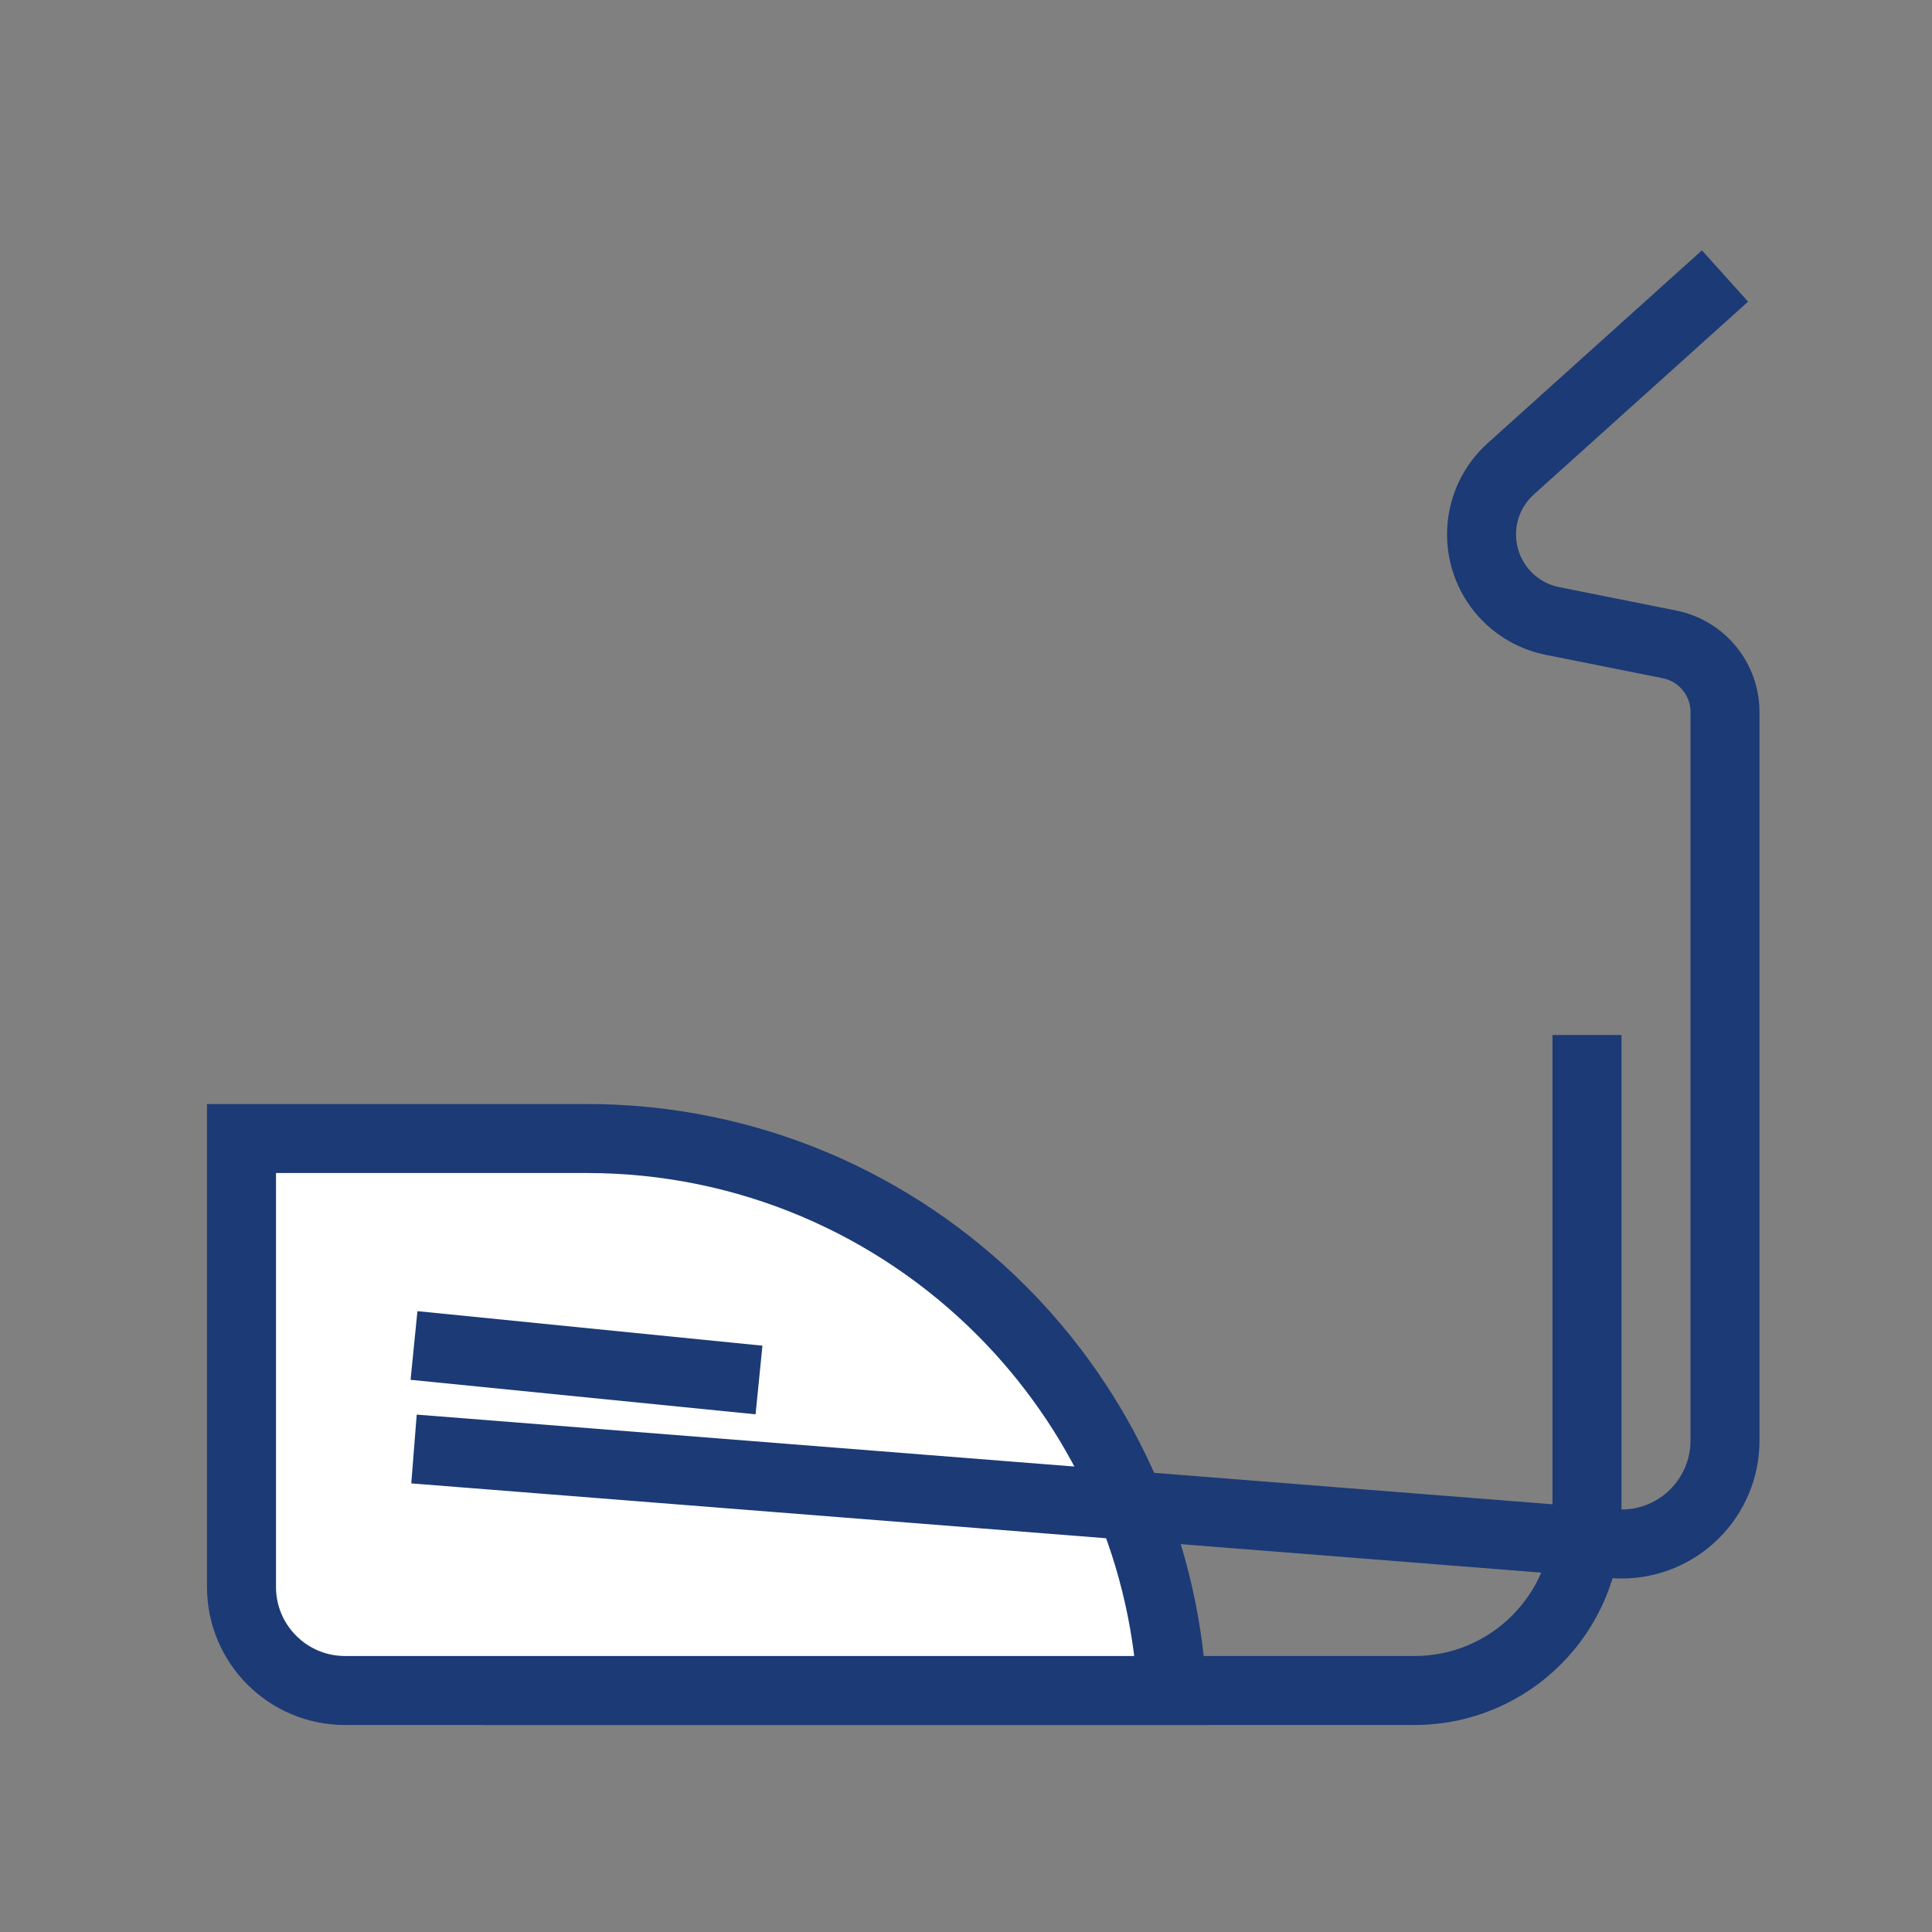
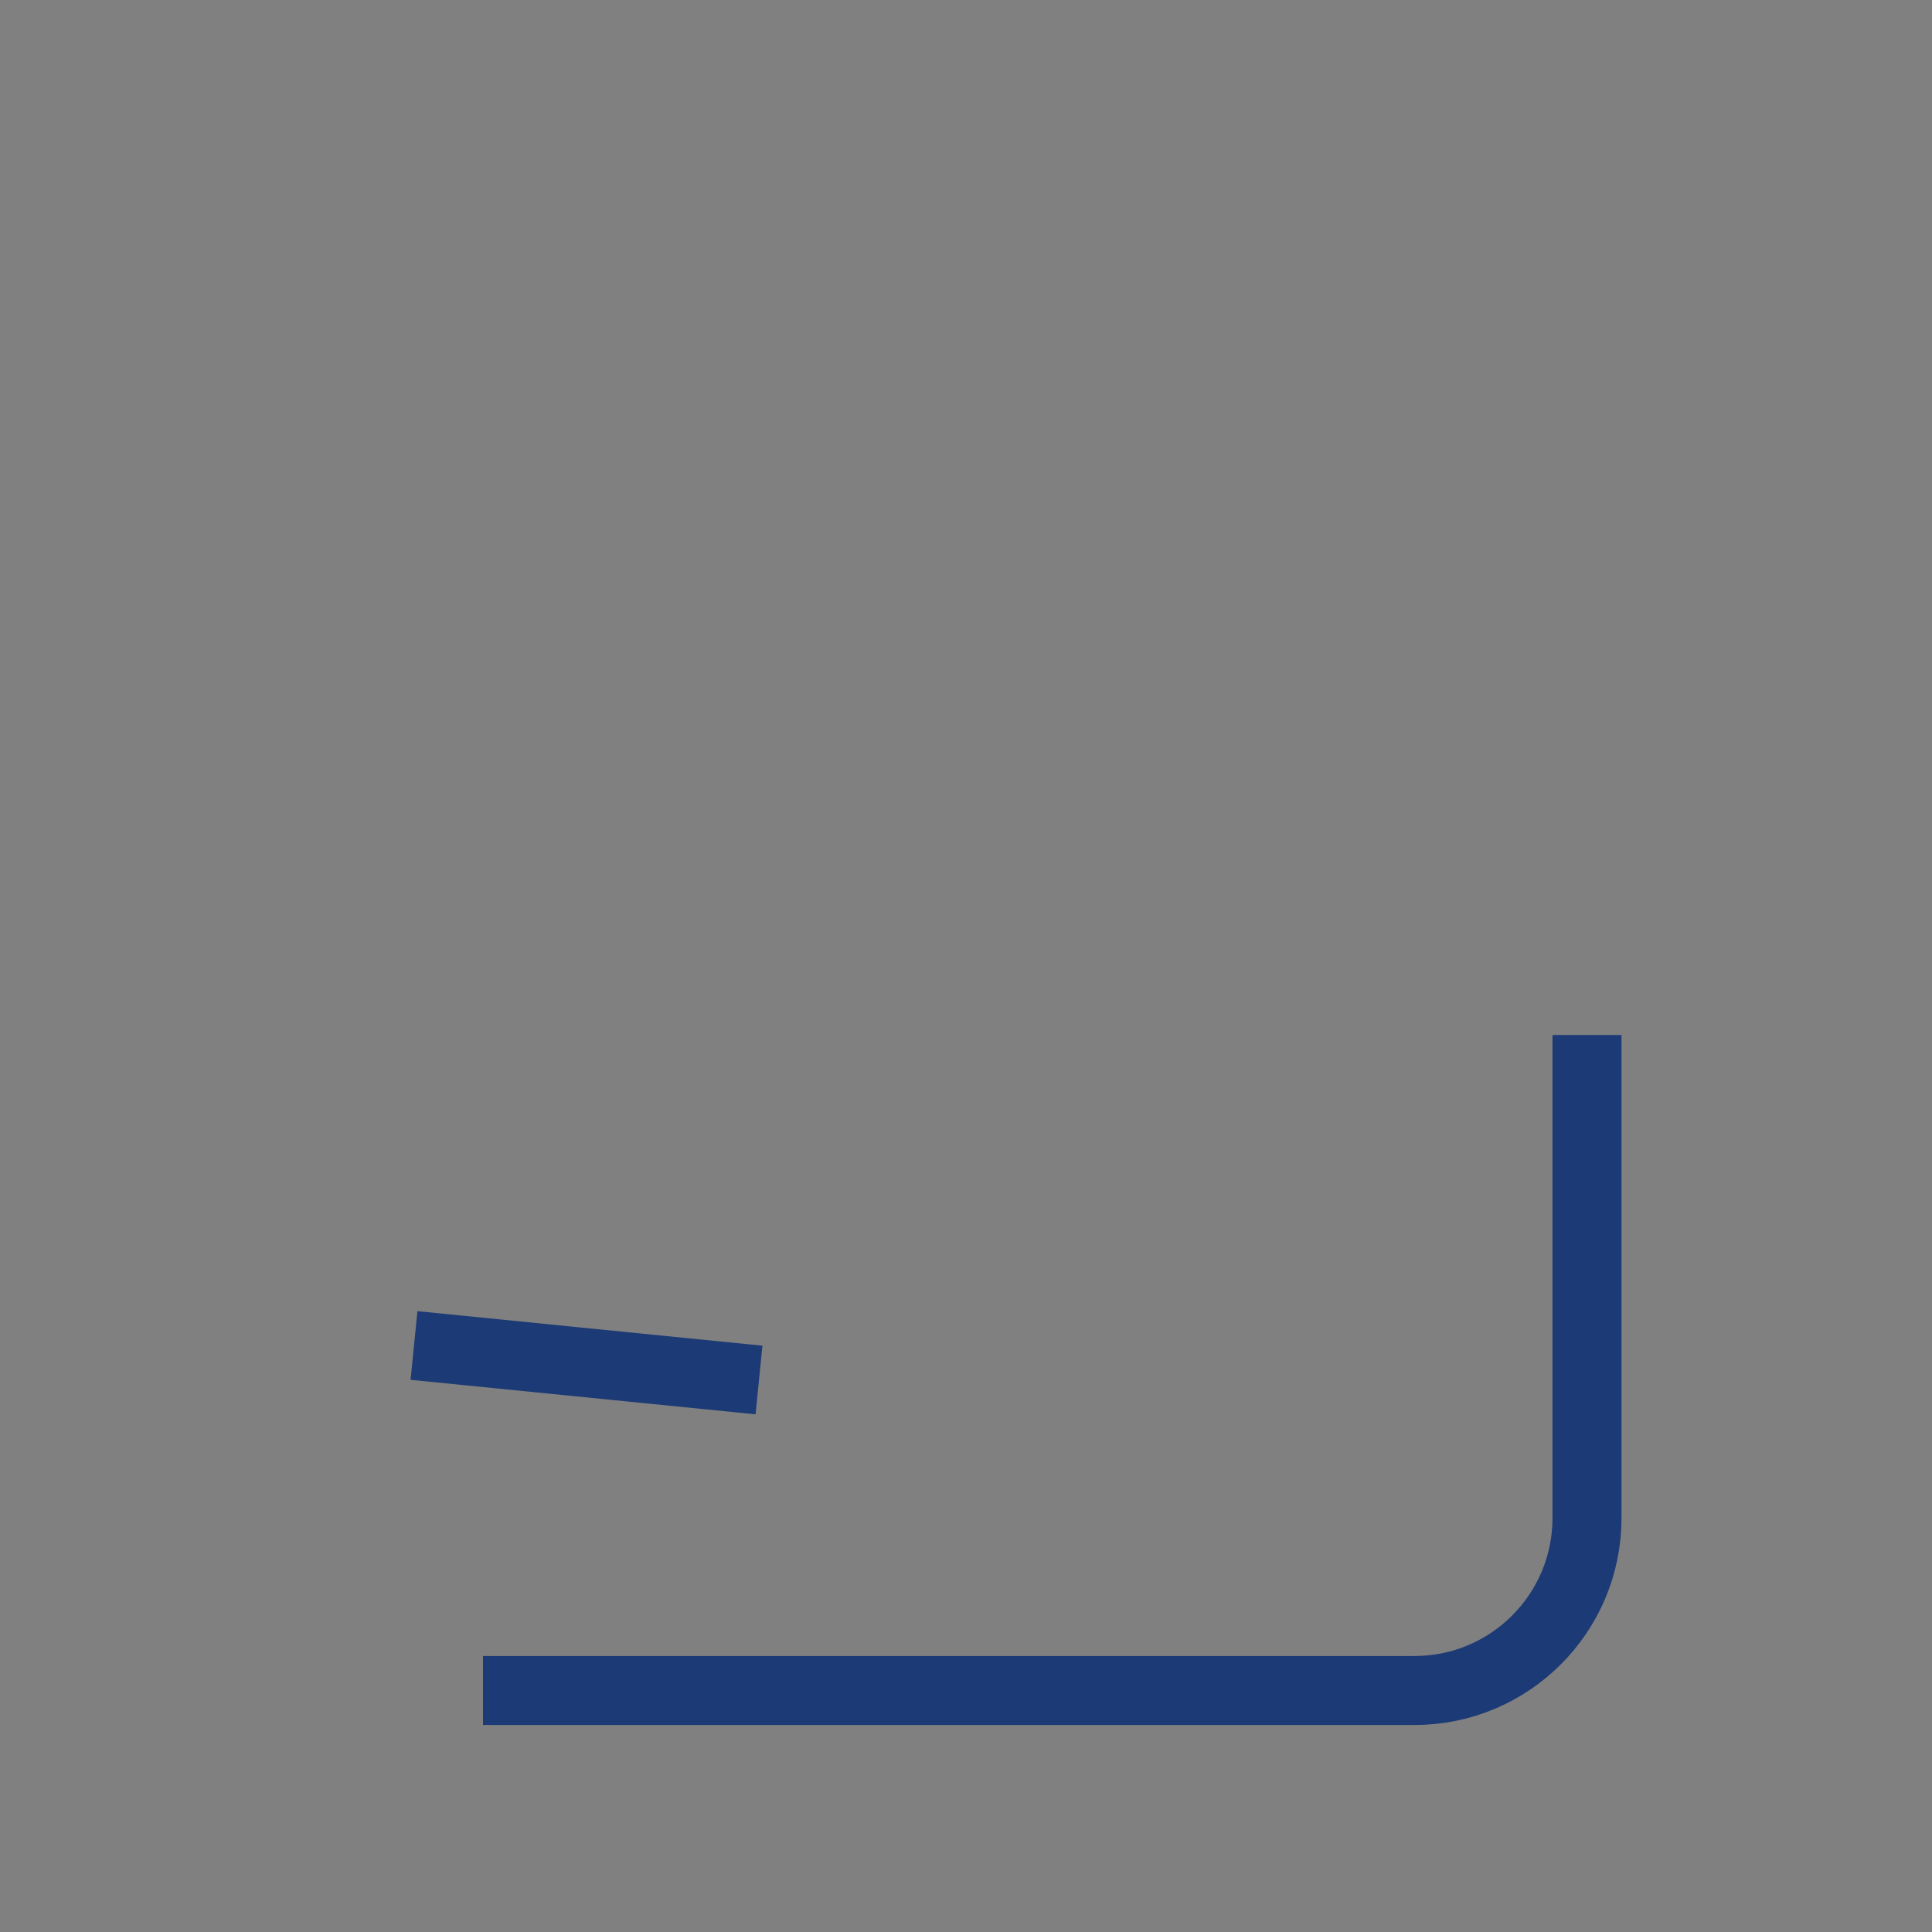
<svg xmlns="http://www.w3.org/2000/svg" width="56" height="56" viewBox="0 0 56 56">
  <rect x="0" y="0" width="56" height="56" fill="#808080" stroke="none" />
  <g fill="none" fill-rule="evenodd" stroke="#1C3A75" stroke-width="2" transform="translate(6 8)">
    <path d="M8,41 L35,41 C37.761,41 40,38.761 40,36 L40,33 L40,33 L40,22" />
-     <path fill="#FFF" d="M28,25 L28,38 C28,38.828 27.664,39.578 27.121,40.121 C26.578,40.664 25.828,41 25,41 L25,41 L1.029,41 C1.278,36.704 3.123,32.836 5.979,29.979 C9.056,26.903 13.306,25 18,25 L18,25 L28,25 Z" transform="matrix(-1 0 0 1 29 0)" />
-     <path d="M44,0 L37.79,5.589 C36.74,6.534 36.655,8.152 37.6,9.203 C37.969,9.612 38.46,9.892 39,10 L42.392,10.678 C43.327,10.865 44,11.686 44,12.64 L44,33.754 C44,35.411 42.657,36.754 41,36.754 C40.921,36.754 40.842,36.751 40.764,36.745 L6,34 L6,34" />
    <line x1="11.5" x2="10.5" y1="26.5" y2="36.5" transform="rotate(-90 11 31.5)" />
  </g>
</svg>